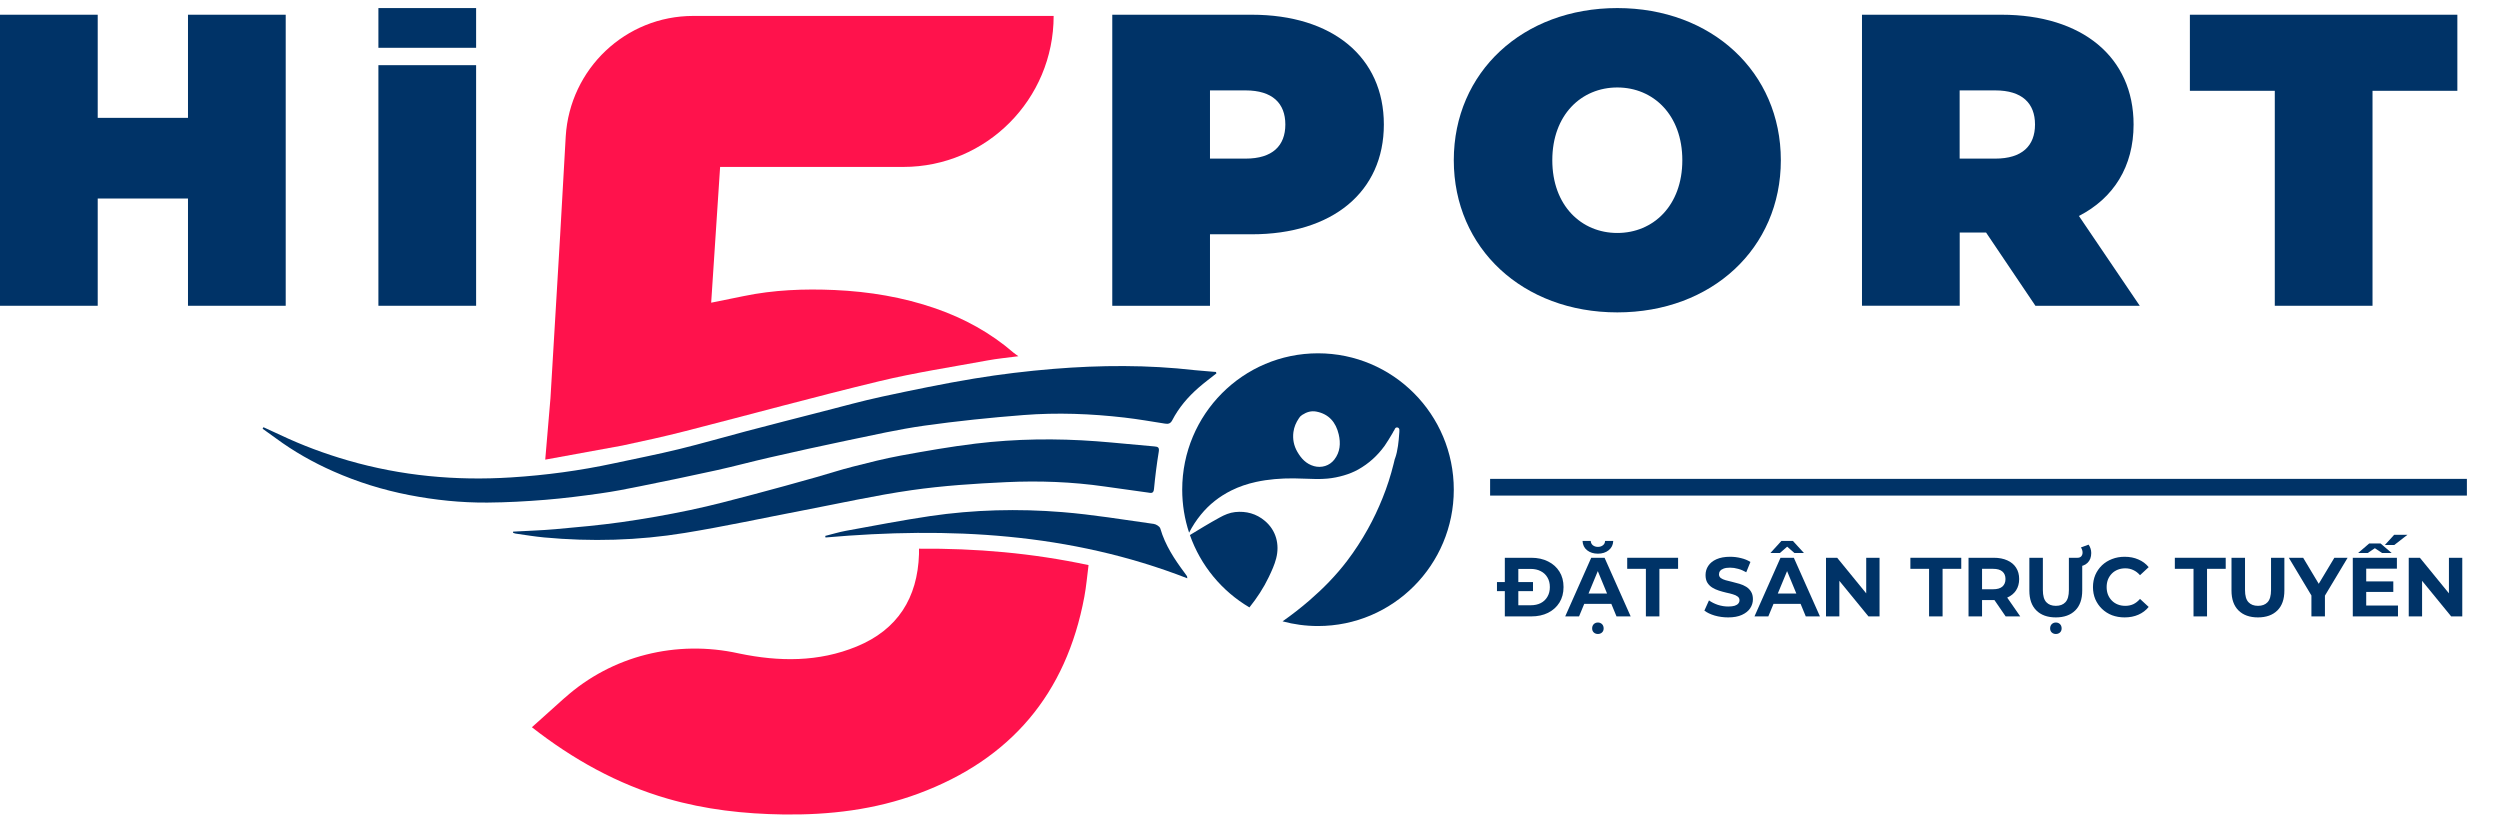
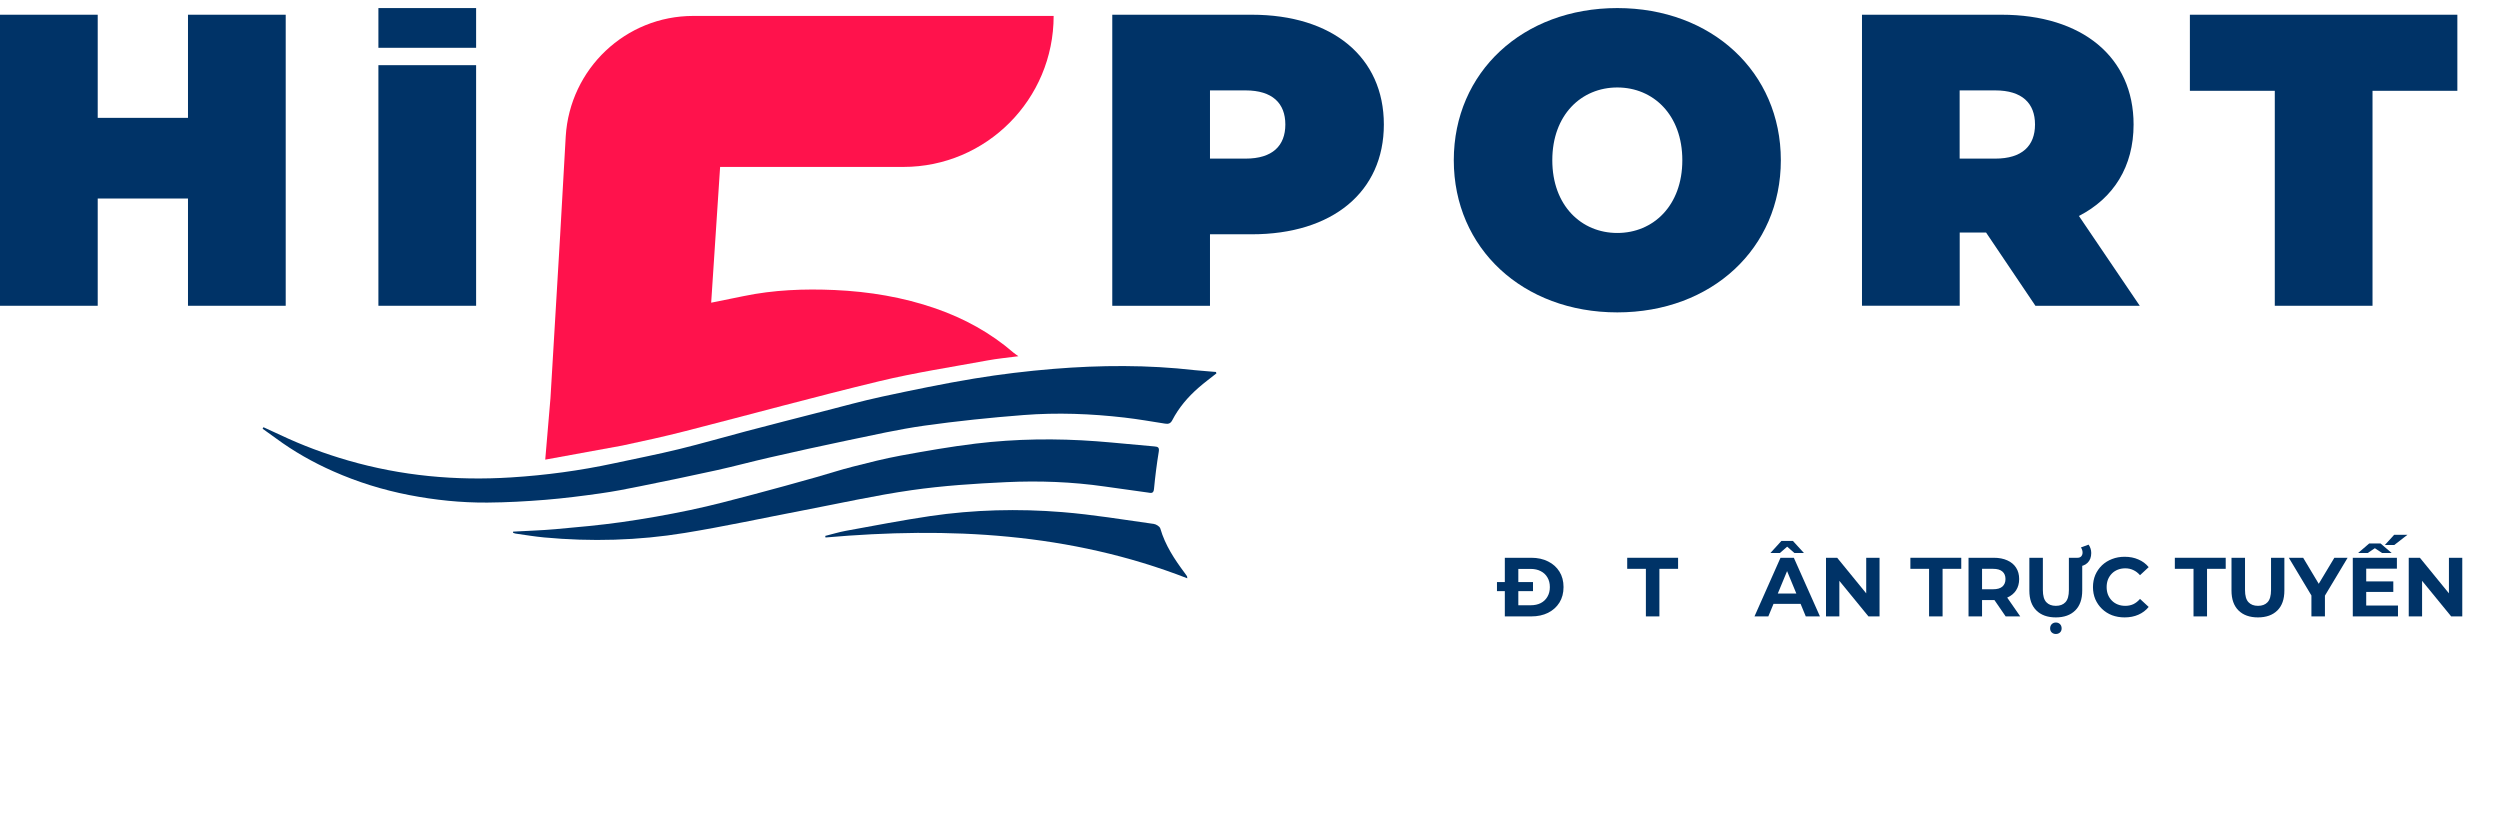
<svg xmlns="http://www.w3.org/2000/svg" width="155" height="51" viewBox="0 0 155 51" fill="none">
  <g clip-path="url(#clip0_12854_521)">
    <path d="M85.799 7.719C85.799 11.895 82.616 14.526 77.611 14.526H75.019V18.958H68.961V0.913H77.611C82.616 0.913 85.799 3.544 85.799 7.719ZM79.691 7.719C79.691 6.406 78.894 5.605 77.228 5.605H75.019V9.834H77.228C78.897 9.834 79.691 9.036 79.691 7.719Z" fill="#003367" />
    <path d="M90.135 9.934C90.135 4.469 94.421 0.5 100.273 0.5C106.126 0.5 110.412 4.469 110.412 9.934C110.412 15.398 106.126 19.368 100.273 19.368C94.421 19.368 90.135 15.398 90.135 9.934ZM104.304 9.934C104.304 7.125 102.507 5.423 100.273 5.423C98.04 5.423 96.243 7.125 96.243 9.934C96.243 12.743 98.04 14.444 100.273 14.444C102.507 14.444 104.304 12.743 104.304 9.934Z" fill="#003367" />
    <path d="M123.143 14.419H121.502V18.955H115.443V0.913H124.093C129.098 0.913 132.282 3.544 132.282 7.719C132.282 10.322 131.048 12.283 128.893 13.39L132.665 18.958H126.196L123.14 14.423L123.143 14.419ZM123.707 5.605H121.498V9.834H123.707C125.376 9.834 126.171 9.036 126.171 7.719C126.171 6.403 125.373 5.605 123.707 5.605Z" fill="#003367" />
    <path d="M141.034 5.63H135.773V0.913H152.356V5.63H147.096V18.958H141.037V5.63H141.034Z" fill="#003367" />
    <path d="M17.714 0.913V18.958H11.655V12.308H6.058V18.958H0V0.913H6.058V7.307H11.655V0.913H17.714Z" fill="#003367" />
    <path d="M23.461 4.041H29.519V18.958H23.461V4.041Z" fill="#003367" />
    <path d="M23.461 0.5H29.519V2.965H23.461V0.5Z" fill="#003367" />
    <path d="M93.299 38.217V34.582H94.943C95.336 34.582 95.682 34.658 95.982 34.81C96.282 34.959 96.516 35.169 96.685 35.439C96.854 35.709 96.939 36.029 96.939 36.399C96.939 36.766 96.854 37.087 96.685 37.36C96.516 37.63 96.282 37.841 95.982 37.993C95.682 38.142 95.336 38.217 94.943 38.217H93.299ZM94.136 37.526H94.901C95.143 37.526 95.351 37.481 95.527 37.391C95.706 37.298 95.844 37.166 95.941 36.996C96.041 36.827 96.091 36.628 96.091 36.399C96.091 36.167 96.041 35.968 95.941 35.802C95.844 35.633 95.706 35.503 95.527 35.413C95.351 35.319 95.143 35.273 94.901 35.273H94.136V37.526ZM92.812 36.649V36.088H95.046V36.649H92.812Z" fill="#003367" />
-     <path d="M97.043 38.217L98.656 34.582H99.483L101.102 38.217H100.223L98.899 35.008H99.23L97.901 38.217H97.043ZM97.849 37.438L98.072 36.799H99.933L100.161 37.438H97.849ZM99.07 39.307C98.97 39.307 98.885 39.276 98.816 39.214C98.747 39.151 98.713 39.067 98.713 38.959C98.713 38.852 98.747 38.764 98.816 38.694C98.885 38.629 98.97 38.596 99.07 38.596C99.169 38.596 99.254 38.629 99.323 38.694C99.392 38.764 99.426 38.852 99.426 38.959C99.426 39.067 99.392 39.151 99.323 39.214C99.254 39.276 99.169 39.307 99.07 39.307ZM99.07 34.328C98.801 34.328 98.577 34.257 98.397 34.115C98.222 33.973 98.129 33.781 98.118 33.538H98.625C98.632 33.653 98.677 33.742 98.759 33.808C98.846 33.874 98.949 33.907 99.07 33.907C99.19 33.907 99.294 33.874 99.38 33.808C99.466 33.742 99.511 33.653 99.514 33.538H100.021C100.011 33.781 99.916 33.973 99.737 34.115C99.561 34.257 99.338 34.328 99.07 34.328Z" fill="#003367" />
    <path d="M102.045 38.217V35.267H100.887V34.582H104.041V35.267H102.883V38.217H102.045Z" fill="#003367" />
-     <path d="M107.145 38.279C106.856 38.279 106.578 38.241 106.313 38.165C106.047 38.085 105.834 37.983 105.672 37.858L105.956 37.225C106.111 37.336 106.294 37.428 106.504 37.5C106.718 37.569 106.933 37.604 107.151 37.604C107.316 37.604 107.449 37.588 107.549 37.557C107.652 37.523 107.728 37.476 107.776 37.417C107.824 37.358 107.849 37.291 107.849 37.215C107.849 37.118 107.811 37.041 107.735 36.986C107.659 36.927 107.559 36.88 107.435 36.846C107.311 36.808 107.173 36.773 107.021 36.742C106.873 36.707 106.723 36.666 106.571 36.617C106.423 36.569 106.287 36.507 106.163 36.431C106.039 36.354 105.937 36.254 105.858 36.129C105.782 36.005 105.744 35.846 105.744 35.652C105.744 35.444 105.799 35.255 105.91 35.086C106.023 34.913 106.192 34.776 106.416 34.675C106.644 34.572 106.928 34.52 107.269 34.52C107.497 34.52 107.721 34.547 107.942 34.603C108.162 34.655 108.357 34.734 108.526 34.842L108.267 35.48C108.099 35.383 107.93 35.312 107.761 35.267C107.592 35.219 107.426 35.195 107.264 35.195C107.102 35.195 106.97 35.214 106.866 35.252C106.763 35.29 106.689 35.34 106.644 35.402C106.599 35.461 106.577 35.531 106.577 35.61C106.577 35.703 106.615 35.78 106.69 35.839C106.766 35.894 106.866 35.939 106.99 35.974C107.114 36.008 107.251 36.043 107.399 36.077C107.55 36.112 107.7 36.152 107.849 36.197C108 36.242 108.138 36.302 108.262 36.379C108.386 36.455 108.486 36.555 108.562 36.68C108.641 36.804 108.681 36.962 108.681 37.152C108.681 37.356 108.624 37.543 108.51 37.713C108.397 37.883 108.226 38.019 107.999 38.123C107.774 38.227 107.49 38.279 107.145 38.279Z" fill="#003367" />
    <path d="M108.778 38.217L110.391 34.582H111.218L112.837 38.217H111.958L110.634 35.008H110.965L109.636 38.217H108.778ZM109.584 37.438L109.807 36.799H111.668L111.896 37.438H109.584ZM109.765 34.286L110.448 33.538H111.161L111.844 34.286H111.254L110.541 33.663H111.068L110.355 34.286H109.765Z" fill="#003367" />
    <path d="M113.212 38.217V34.582H113.905L116.041 37.199H115.705V34.582H116.532V38.217H115.844L113.703 35.6H114.04V38.217H113.212Z" fill="#003367" />
    <path d="M119.602 38.217V35.267H118.444V34.582H121.598V35.267H120.44V38.217H119.602Z" fill="#003367" />
    <path d="M122.049 38.217V34.582H123.616C123.94 34.582 124.219 34.636 124.453 34.743C124.688 34.847 124.869 34.997 124.996 35.195C125.124 35.392 125.188 35.627 125.188 35.901C125.188 36.171 125.124 36.404 124.996 36.602C124.869 36.796 124.688 36.945 124.453 37.048C124.219 37.152 123.94 37.204 123.616 37.204H122.514L122.887 36.836V38.217H122.049ZM124.35 38.217L123.445 36.898H124.34L125.255 38.217H124.35ZM122.887 36.929L122.514 36.534H123.569C123.828 36.534 124.021 36.479 124.148 36.368C124.276 36.254 124.34 36.098 124.34 35.901C124.34 35.7 124.276 35.544 124.148 35.434C124.021 35.323 123.828 35.267 123.569 35.267H122.514L122.887 34.867V36.929Z" fill="#003367" />
    <path d="M127.459 38.279C126.946 38.279 126.544 38.135 126.255 37.848C125.965 37.561 125.82 37.151 125.82 36.617V34.582H126.658V36.586C126.658 36.932 126.728 37.182 126.87 37.334C127.011 37.486 127.209 37.562 127.464 37.562C127.72 37.562 127.918 37.486 128.059 37.334C128.2 37.182 128.271 36.932 128.271 36.586V34.582H129.098V36.617C129.098 37.151 128.954 37.561 128.664 37.848C128.374 38.135 127.973 38.279 127.459 38.279ZM128.669 35.122V34.582H128.809C128.905 34.582 128.981 34.553 129.036 34.494C129.092 34.431 129.119 34.352 129.119 34.255C129.119 34.193 129.109 34.135 129.088 34.084C129.071 34.028 129.047 33.981 129.016 33.943L129.491 33.767C129.543 33.836 129.583 33.914 129.61 34C129.641 34.087 129.657 34.182 129.657 34.286C129.657 34.546 129.579 34.75 129.424 34.899C129.272 35.047 129.06 35.122 128.788 35.122H128.669ZM127.464 39.307C127.364 39.307 127.28 39.276 127.211 39.214C127.142 39.151 127.108 39.067 127.108 38.959C127.108 38.852 127.142 38.764 127.211 38.694C127.28 38.629 127.364 38.596 127.464 38.596C127.564 38.596 127.649 38.629 127.718 38.694C127.787 38.764 127.821 38.852 127.821 38.959C127.821 39.067 127.787 39.151 127.718 39.214C127.649 39.276 127.564 39.307 127.464 39.307Z" fill="#003367" />
    <path d="M131.724 38.279C131.445 38.279 131.185 38.234 130.943 38.144C130.705 38.051 130.499 37.919 130.323 37.749C130.147 37.58 130.009 37.381 129.909 37.152C129.813 36.924 129.764 36.673 129.764 36.399C129.764 36.126 129.813 35.875 129.909 35.646C130.009 35.418 130.147 35.219 130.323 35.049C130.502 34.88 130.711 34.75 130.948 34.66C131.186 34.566 131.446 34.52 131.729 34.52C132.043 34.52 132.326 34.575 132.577 34.686C132.832 34.793 133.046 34.952 133.218 35.163L132.681 35.662C132.556 35.52 132.419 35.414 132.267 35.345C132.115 35.273 131.95 35.236 131.771 35.236C131.602 35.236 131.446 35.264 131.305 35.319C131.164 35.375 131.041 35.454 130.938 35.558C130.835 35.662 130.754 35.785 130.695 35.927C130.64 36.069 130.612 36.226 130.612 36.399C130.612 36.572 130.64 36.73 130.695 36.872C130.754 37.014 130.835 37.137 130.938 37.24C131.041 37.344 131.164 37.424 131.305 37.479C131.446 37.535 131.602 37.562 131.771 37.562C131.95 37.562 132.115 37.528 132.267 37.459C132.419 37.386 132.556 37.277 132.681 37.132L133.218 37.63C133.046 37.841 132.832 38.002 132.577 38.113C132.326 38.224 132.041 38.279 131.724 38.279Z" fill="#003367" />
    <path d="M135.998 38.217V35.267H134.84V34.582H137.994V35.267H136.836V38.217H135.998Z" fill="#003367" />
    <path d="M139.992 38.279C139.479 38.279 139.077 38.135 138.787 37.848C138.498 37.561 138.353 37.151 138.353 36.617V34.582H139.191V36.586C139.191 36.932 139.261 37.182 139.403 37.334C139.544 37.486 139.742 37.562 139.997 37.562C140.252 37.562 140.451 37.486 140.592 37.334C140.733 37.182 140.804 36.932 140.804 36.586V34.582H141.631V36.617C141.631 37.151 141.487 37.561 141.197 37.848C140.907 38.135 140.506 38.279 139.992 38.279Z" fill="#003367" />
    <path d="M143.308 38.217V36.732L143.5 37.24L141.907 34.582H142.796L144.017 36.623H143.505L144.73 34.582H145.552L143.96 37.24L144.146 36.732V38.217H143.308Z" fill="#003367" />
    <path d="M146.643 36.046H148.385V36.7H146.643V36.046ZM146.705 37.542H148.675V38.217H145.873V34.582H148.608V35.257H146.705V37.542ZM146.203 34.286L146.891 33.694H147.594L148.282 34.286H147.687L146.989 33.819H147.496L146.798 34.286H146.203ZM147.863 33.788L148.437 33.159H149.259L148.448 33.788H147.863Z" fill="#003367" />
    <path d="M149.342 38.217V34.582H150.034L152.17 37.199H151.834V34.582H152.661V38.217H151.973L149.833 35.6H150.169V38.217H149.342Z" fill="#003367" />
-     <path d="M152.947 29.69H92.387V30.726H152.947V29.69Z" fill="#003367" />
    <path d="M38.564 27.629C39.869 27.351 41.177 27.066 42.47 26.734C46.485 25.708 50.481 24.61 54.508 23.638C56.726 23.103 58.988 22.759 61.233 22.346C61.825 22.236 62.426 22.18 63.139 22.086C62.987 21.974 62.909 21.927 62.84 21.867C61.411 20.632 59.785 19.743 58.006 19.124C55.982 18.423 53.892 18.079 51.758 17.982C49.858 17.898 47.964 17.97 46.092 18.361C45.438 18.498 44.781 18.627 44.093 18.767L44.647 10.35H56.004C61.152 10.35 65.326 6.159 65.326 0.988H42.978C38.791 0.988 35.331 4.26 35.075 8.458C34.96 10.497 34.848 12.537 34.73 14.576C34.533 17.945 34.334 21.314 34.129 24.682L33.805 28.498L38.561 27.629H38.564Z" fill="#FF124C" />
-     <path d="M35.009 43.272C37.937 40.644 41.949 39.662 45.783 40.507C45.802 40.51 45.821 40.516 45.839 40.519C48.303 41.029 50.751 41.057 53.119 40.081C55.648 39.04 56.891 37.078 56.978 34.354C56.978 34.263 56.978 34.173 56.978 34.019C60.51 33.991 63.989 34.288 67.49 35.036C67.403 35.702 67.35 36.362 67.228 37.007C66.104 43.025 62.659 47.078 56.953 49.199C54.249 50.203 51.437 50.535 48.568 50.497C46.135 50.463 43.737 50.197 41.392 49.518C38.286 48.621 35.517 47.075 32.978 45.089L35.006 43.269L35.009 43.272Z" fill="#FF124C" />
    <path d="M75.421 23.147C75.051 23.444 74.664 23.725 74.309 24.038C73.649 24.614 73.085 25.274 72.68 26.056C72.574 26.259 72.437 26.3 72.232 26.265C71.397 26.134 70.562 25.987 69.724 25.89C67.641 25.649 65.547 25.571 63.458 25.733C61.395 25.893 59.337 26.106 57.29 26.393C55.699 26.619 54.126 26.978 52.55 27.304C50.942 27.638 49.338 27.995 47.734 28.361C46.632 28.611 45.541 28.908 44.439 29.152C42.856 29.503 41.268 29.828 39.679 30.15C38.863 30.316 38.044 30.476 37.219 30.591C36.088 30.751 34.957 30.895 33.821 30.988C32.624 31.085 31.425 31.151 30.226 31.16C28.591 31.173 26.968 31.004 25.355 30.691C23.732 30.375 22.165 29.887 20.661 29.221C19.409 28.668 18.215 27.992 17.107 27.175C16.833 26.975 16.555 26.778 16.281 26.581L16.334 26.487C16.686 26.65 17.038 26.806 17.387 26.972C18.742 27.613 20.14 28.133 21.579 28.549C24.887 29.506 28.258 29.816 31.687 29.6C33.833 29.465 35.957 29.18 38.06 28.727C39.408 28.436 40.763 28.173 42.103 27.845C43.489 27.507 44.856 27.107 46.236 26.744C47.815 26.328 49.394 25.924 50.977 25.518C52.213 25.202 53.447 24.858 54.696 24.589C56.596 24.182 58.499 23.785 60.411 23.469C62.034 23.203 63.669 23.006 65.308 22.871C68.229 22.634 71.154 22.615 74.073 22.95C74.3 22.975 74.527 22.99 74.755 23.009C74.966 23.028 75.178 23.044 75.39 23.062C75.4 23.09 75.406 23.115 75.415 23.144L75.421 23.147Z" fill="#003367" />
    <path d="M31.815 32.961C32.69 32.911 33.568 32.886 34.444 32.808C35.808 32.686 37.175 32.564 38.53 32.373C39.963 32.17 41.393 31.917 42.81 31.619C44.127 31.344 45.429 30.991 46.731 30.65C48.033 30.309 49.329 29.943 50.625 29.58C51.372 29.37 52.108 29.126 52.861 28.936C53.855 28.682 54.852 28.429 55.858 28.244C57.396 27.963 58.938 27.691 60.492 27.503C62.984 27.203 65.485 27.172 67.99 27.359C69.186 27.45 70.376 27.578 71.572 27.678C71.796 27.697 71.886 27.738 71.843 28.007C71.718 28.773 71.621 29.546 71.547 30.321C71.516 30.634 71.338 30.559 71.164 30.537C70.27 30.415 69.376 30.29 68.482 30.162C66.46 29.871 64.423 29.799 62.392 29.893C60.43 29.983 58.465 30.112 56.521 30.39C54.254 30.715 52.008 31.219 49.756 31.651C47.32 32.117 44.897 32.645 42.452 33.043C39.564 33.515 36.649 33.593 33.733 33.321C33.142 33.265 32.556 33.168 31.967 33.083C31.915 33.077 31.861 33.049 31.809 33.033L31.815 32.961Z" fill="#003367" />
    <path d="M51.162 33.227C51.589 33.121 52.009 32.99 52.439 32.911C54.177 32.596 55.912 32.258 57.66 31.998C60.382 31.598 63.129 31.529 65.867 31.751C67.764 31.904 69.648 32.22 71.536 32.483C71.685 32.505 71.903 32.642 71.941 32.771C72.24 33.803 72.819 34.676 73.451 35.523C73.498 35.589 73.548 35.651 73.591 35.72C73.604 35.736 73.601 35.764 73.613 35.855C66.34 33.027 58.818 32.655 51.181 33.324L51.165 33.23L51.162 33.227Z" fill="#003367" />
-     <path fill-rule="evenodd" clip-rule="evenodd" d="M90.135 30.36C90.135 35.029 86.365 38.814 81.716 38.814C80.956 38.814 80.219 38.713 79.519 38.523C80.097 38.118 80.655 37.684 81.19 37.221C82.043 36.483 82.83 35.681 83.515 34.781C83.993 34.152 84.422 33.492 84.806 32.801C85.153 32.178 85.456 31.535 85.722 30.873C85.999 30.186 86.225 29.483 86.403 28.763C86.427 28.667 86.45 28.572 86.472 28.476C86.474 28.467 86.477 28.458 86.481 28.45C86.487 28.436 86.493 28.423 86.498 28.408C86.661 27.966 86.724 27.308 86.747 26.935C86.759 26.826 86.765 26.727 86.76 26.654L86.76 26.646C86.76 26.491 86.551 26.444 86.486 26.584C86.481 26.594 86.476 26.605 86.471 26.615C86.464 26.631 86.457 26.646 86.45 26.661C86.445 26.671 86.439 26.68 86.433 26.688C86.4 26.731 86.376 26.778 86.354 26.826C86.352 26.831 86.35 26.835 86.347 26.839C86.217 27.06 85.984 27.448 85.847 27.64C85.847 27.641 85.846 27.641 85.846 27.642C85.845 27.643 85.843 27.645 85.842 27.646C85.404 28.252 84.862 28.743 84.212 29.108C83.931 29.266 83.631 29.384 83.321 29.475C82.989 29.573 82.65 29.64 82.305 29.673C81.844 29.717 81.383 29.698 80.923 29.679C80.685 29.669 80.447 29.66 80.208 29.659C79.424 29.655 78.646 29.712 77.878 29.879C77.342 29.996 76.825 30.168 76.335 30.413C75.603 30.779 74.97 31.274 74.452 31.911C74.172 32.255 73.93 32.622 73.724 33.026C73.447 32.188 73.297 31.291 73.297 30.36C73.297 25.691 77.066 21.905 81.716 21.905C86.365 21.905 90.135 25.691 90.135 30.36ZM73.774 33.172C74.383 32.799 74.994 32.43 75.62 32.086C75.921 31.92 76.237 31.784 76.579 31.748C77.265 31.677 77.892 31.846 78.424 32.296C79.119 32.883 79.345 33.75 79.124 34.615C79.021 35.02 78.845 35.398 78.667 35.772C78.343 36.451 77.933 37.074 77.465 37.659C75.761 36.656 74.44 35.069 73.774 33.172ZM81.47 28.901C81.935 29.029 82.427 28.881 82.726 28.497C83.094 28.025 83.129 27.481 83 26.93C82.827 26.19 82.397 25.67 81.615 25.519C81.301 25.458 81.013 25.545 80.749 25.717C80.747 25.719 80.744 25.72 80.741 25.721C80.737 25.723 80.734 25.725 80.731 25.727C80.628 25.8 80.584 25.845 80.532 25.933C80.355 26.193 80.232 26.476 80.192 26.79C80.136 27.223 80.216 27.631 80.433 28.009C80.674 28.428 80.982 28.765 81.47 28.901Z" fill="#003367" />
  </g>
  <defs>
    <clipPath id="clip0_12854_521">
      <rect width="155" height="50" fill="white" transform="translate(0 0.5)" />
    </clipPath>
  </defs>
</svg>